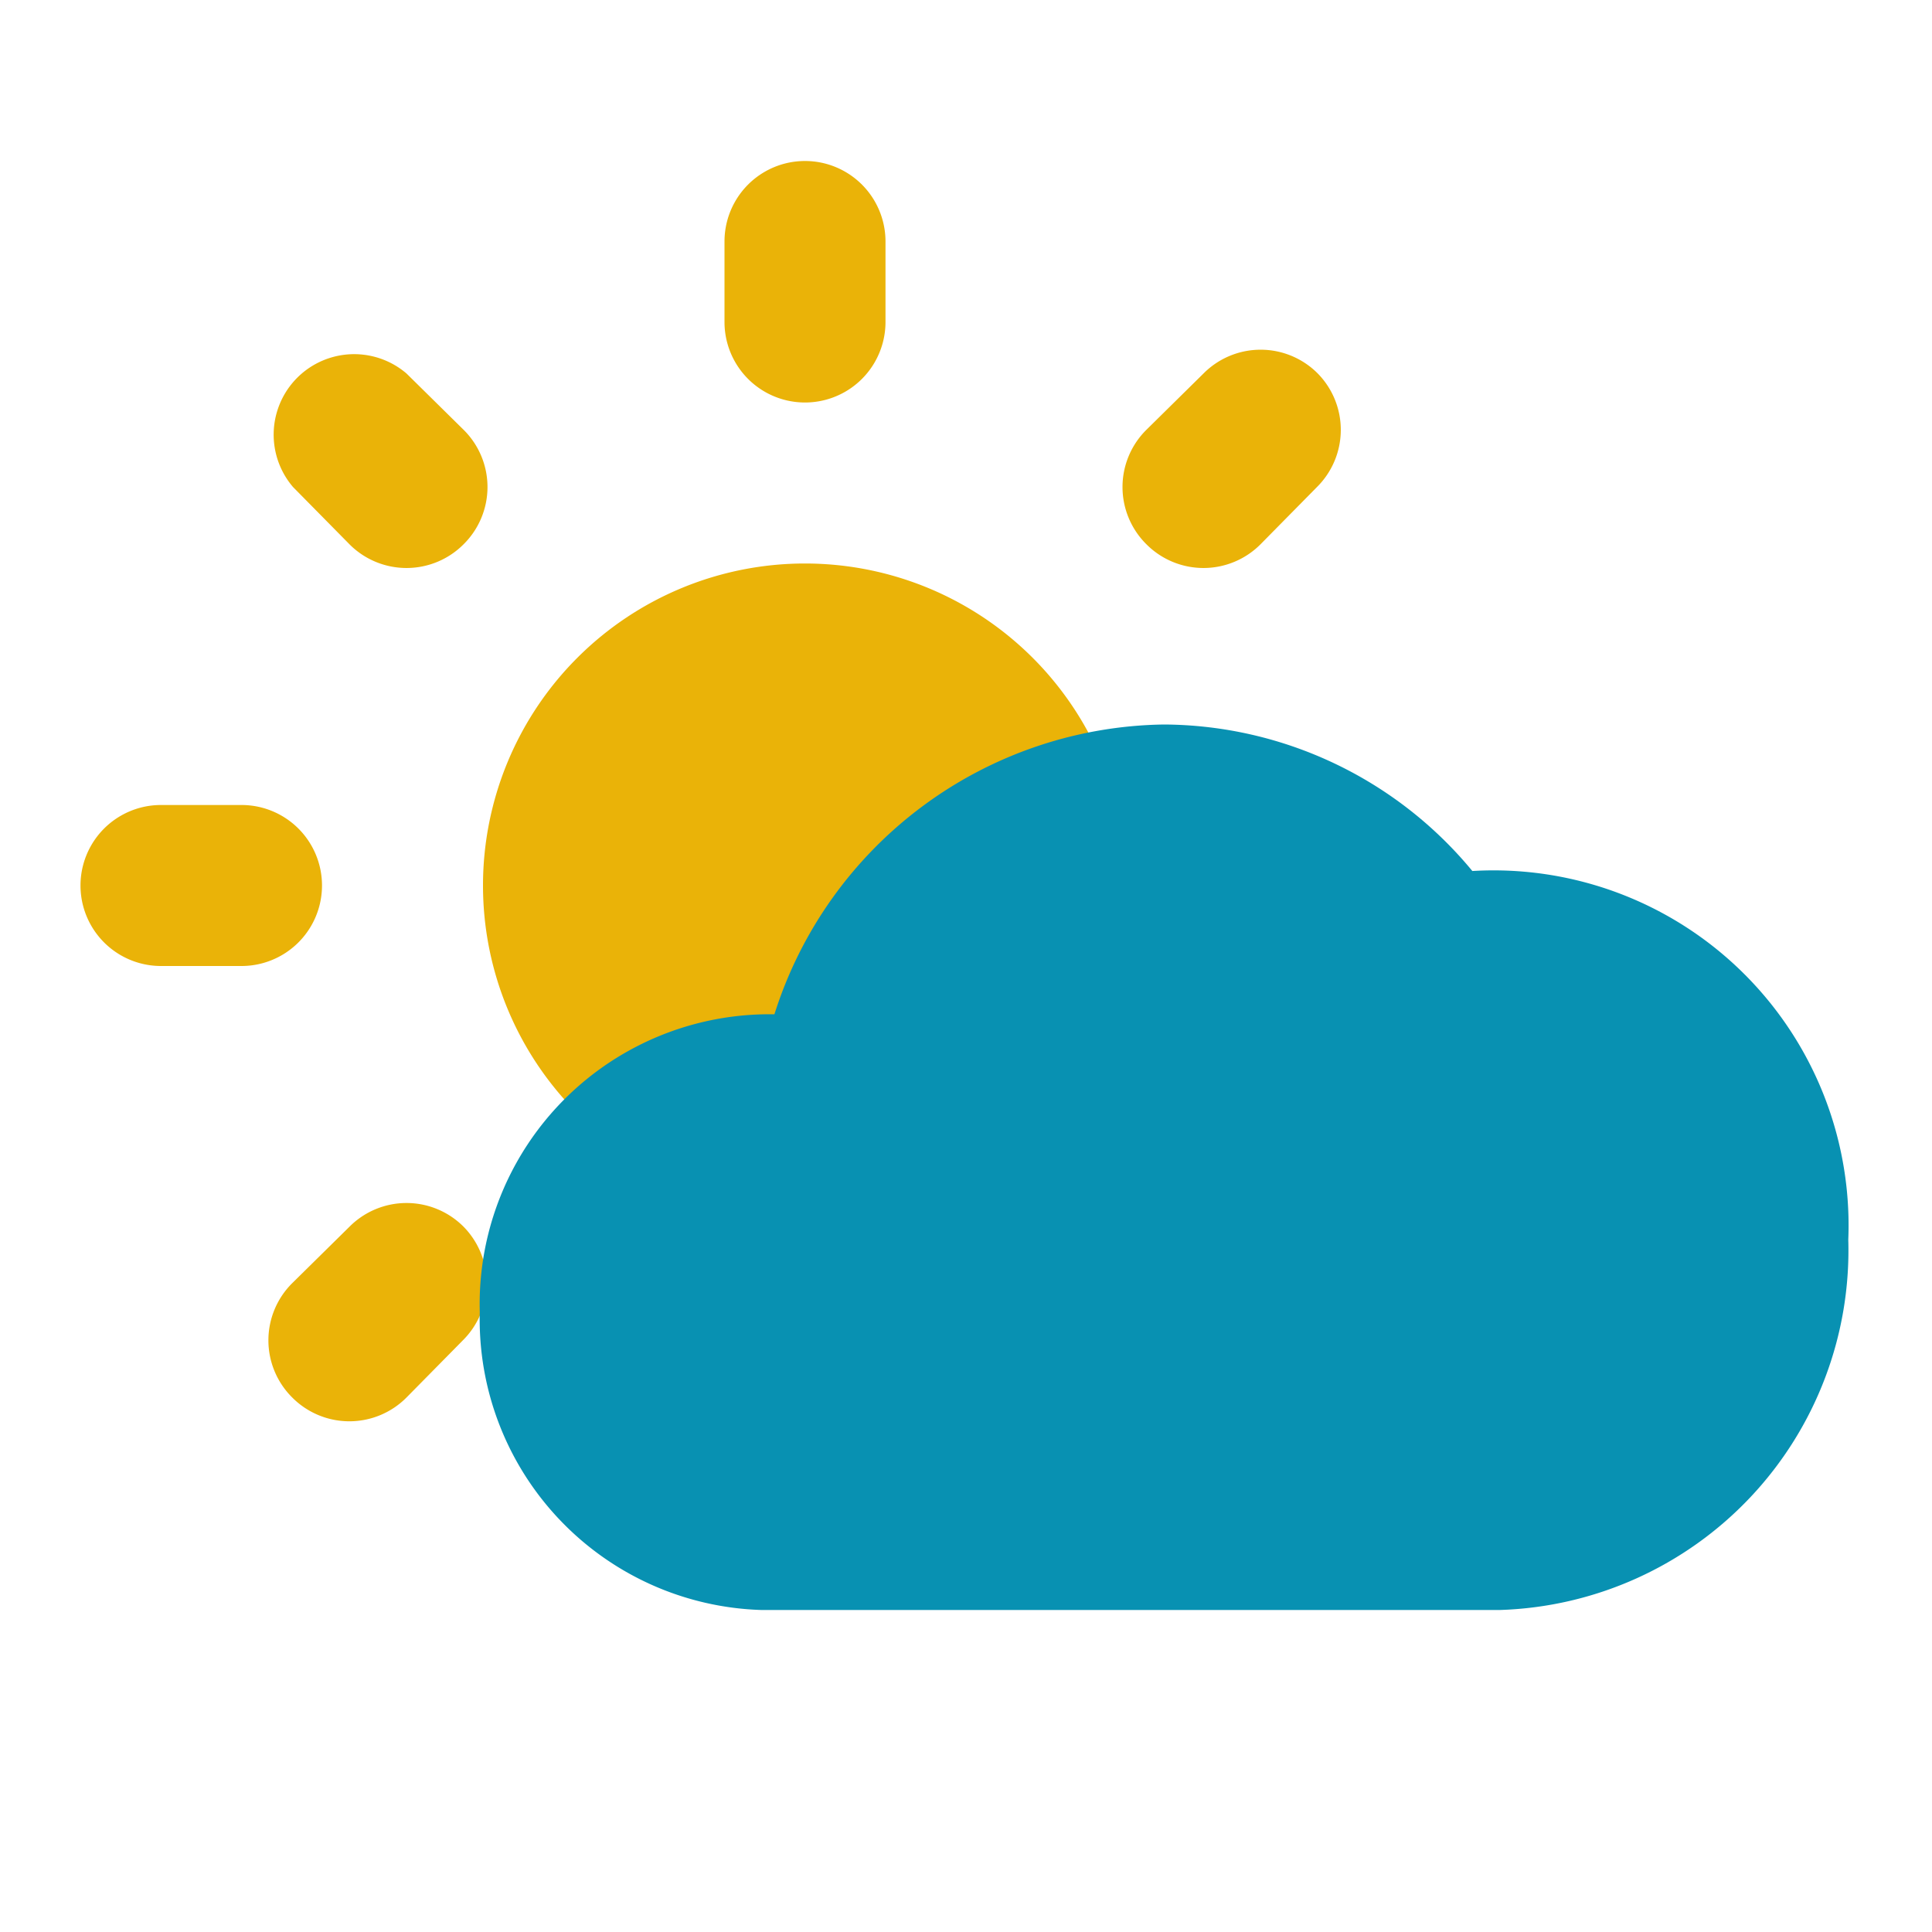
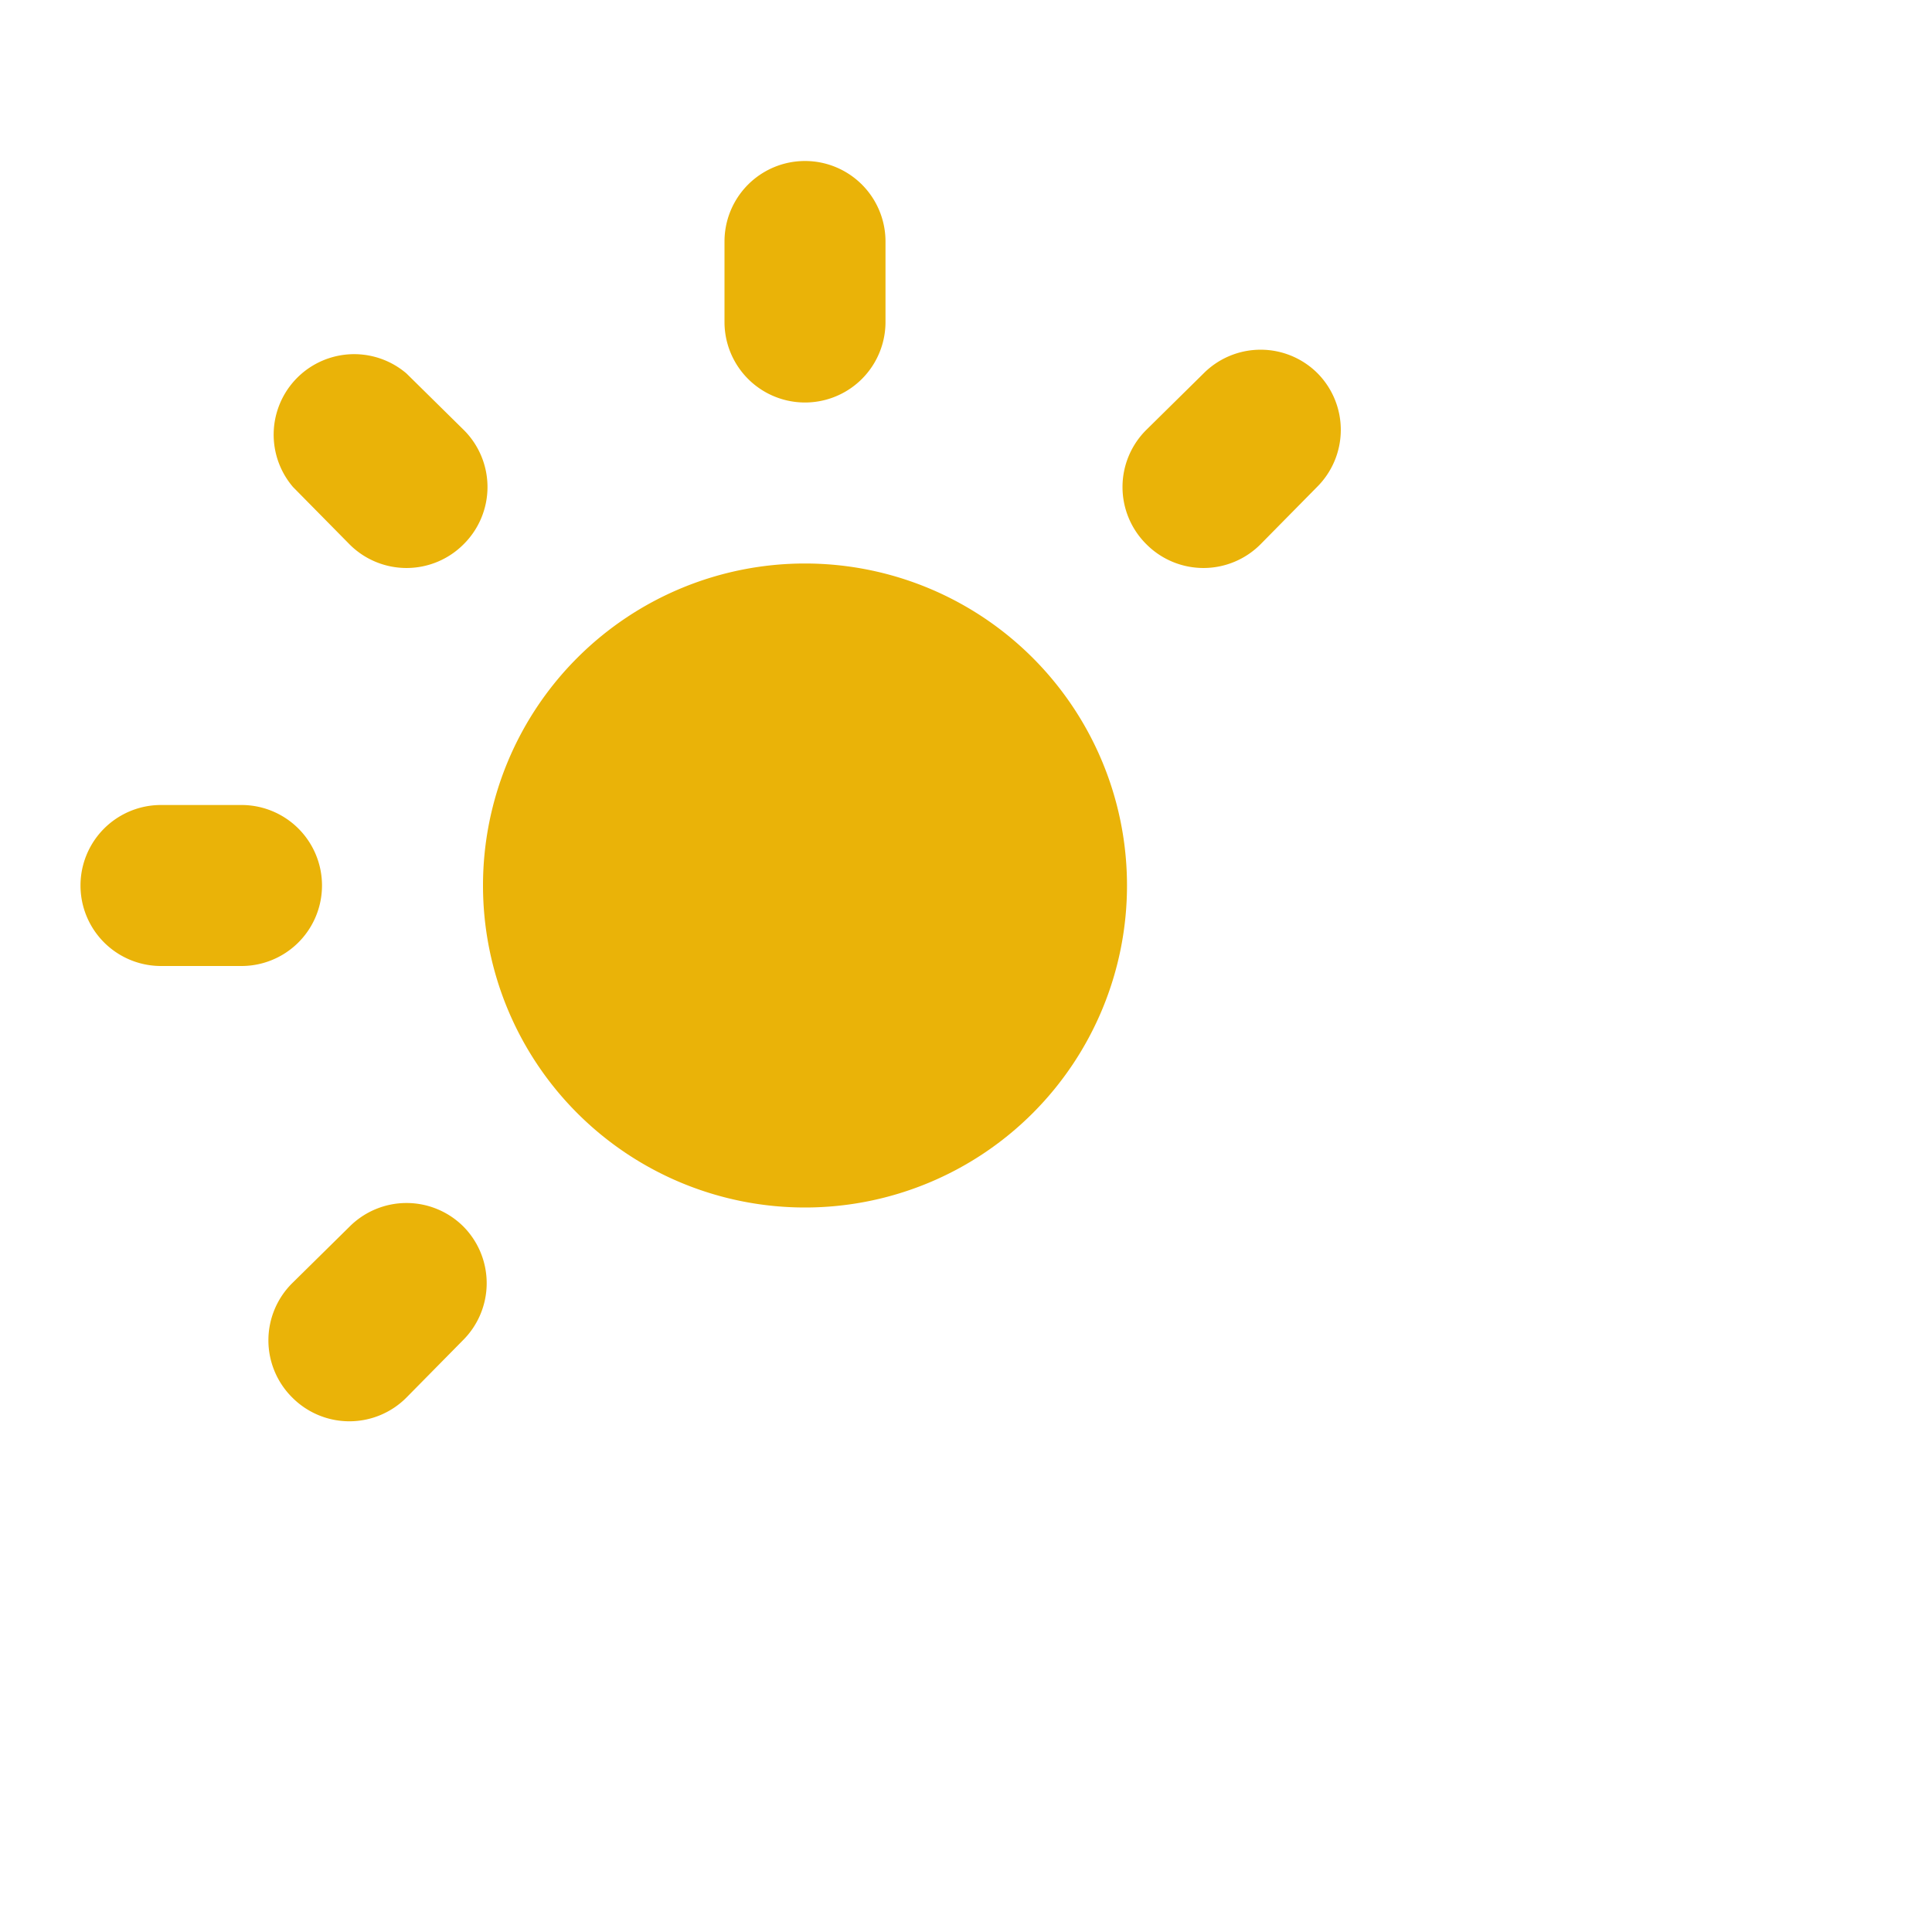
<svg xmlns="http://www.w3.org/2000/svg" width="800px" height="800px" viewBox="0 0 24 24">
  <path d="m9 4v-1a1 1 0 0 1 2 0v1a1 1 0 0 1-2 0zm7.37 0.64a1 1 0 0 0-1.42 0l-0.71 0.7a1 1 0 0 0 0 1.42 1 1 0 0 0 1.42 0l0.7-0.71a1 1 0 0 0 0.01-1.41zm-10.61 0.7-0.71-0.7a1 1 0 0 0-1.41 1.41l0.7 0.71a1 1 0 0 0 1.42 0 1 1 0 0 0 0-1.42zm-3.76 4.66h1a1 1 90 0 1 0 2h-1a1 1 90 0 1 0-2zm3.76 5.24a1 1 0 0 0-1.42 0l-0.71 0.7a1 1 0 0 0 0 1.42 1 1 0 0 0 1.42 0l0.7-0.71a1 1 0 0 0 0.01-1.41zm4.24-8.24a4 4 0 1 0 4 4 4 4 0 0 0-4-4z" fill="#eab308" />
-   <path d="m18.29 10.82a5 5 0 0 0-3.83-1.82 5.15 5.15 0 0 0-4.84 3.6 3.6 3.6 0 0 0-3.66 3.7 3.61 3.61 0 0 0 3.5 3.7h9.17a4.47 4.47 0 0 0 4.33-4.6 4.41 4.41 0 0 0-4.67-4.58z" fill="#0891b2" />
</svg>